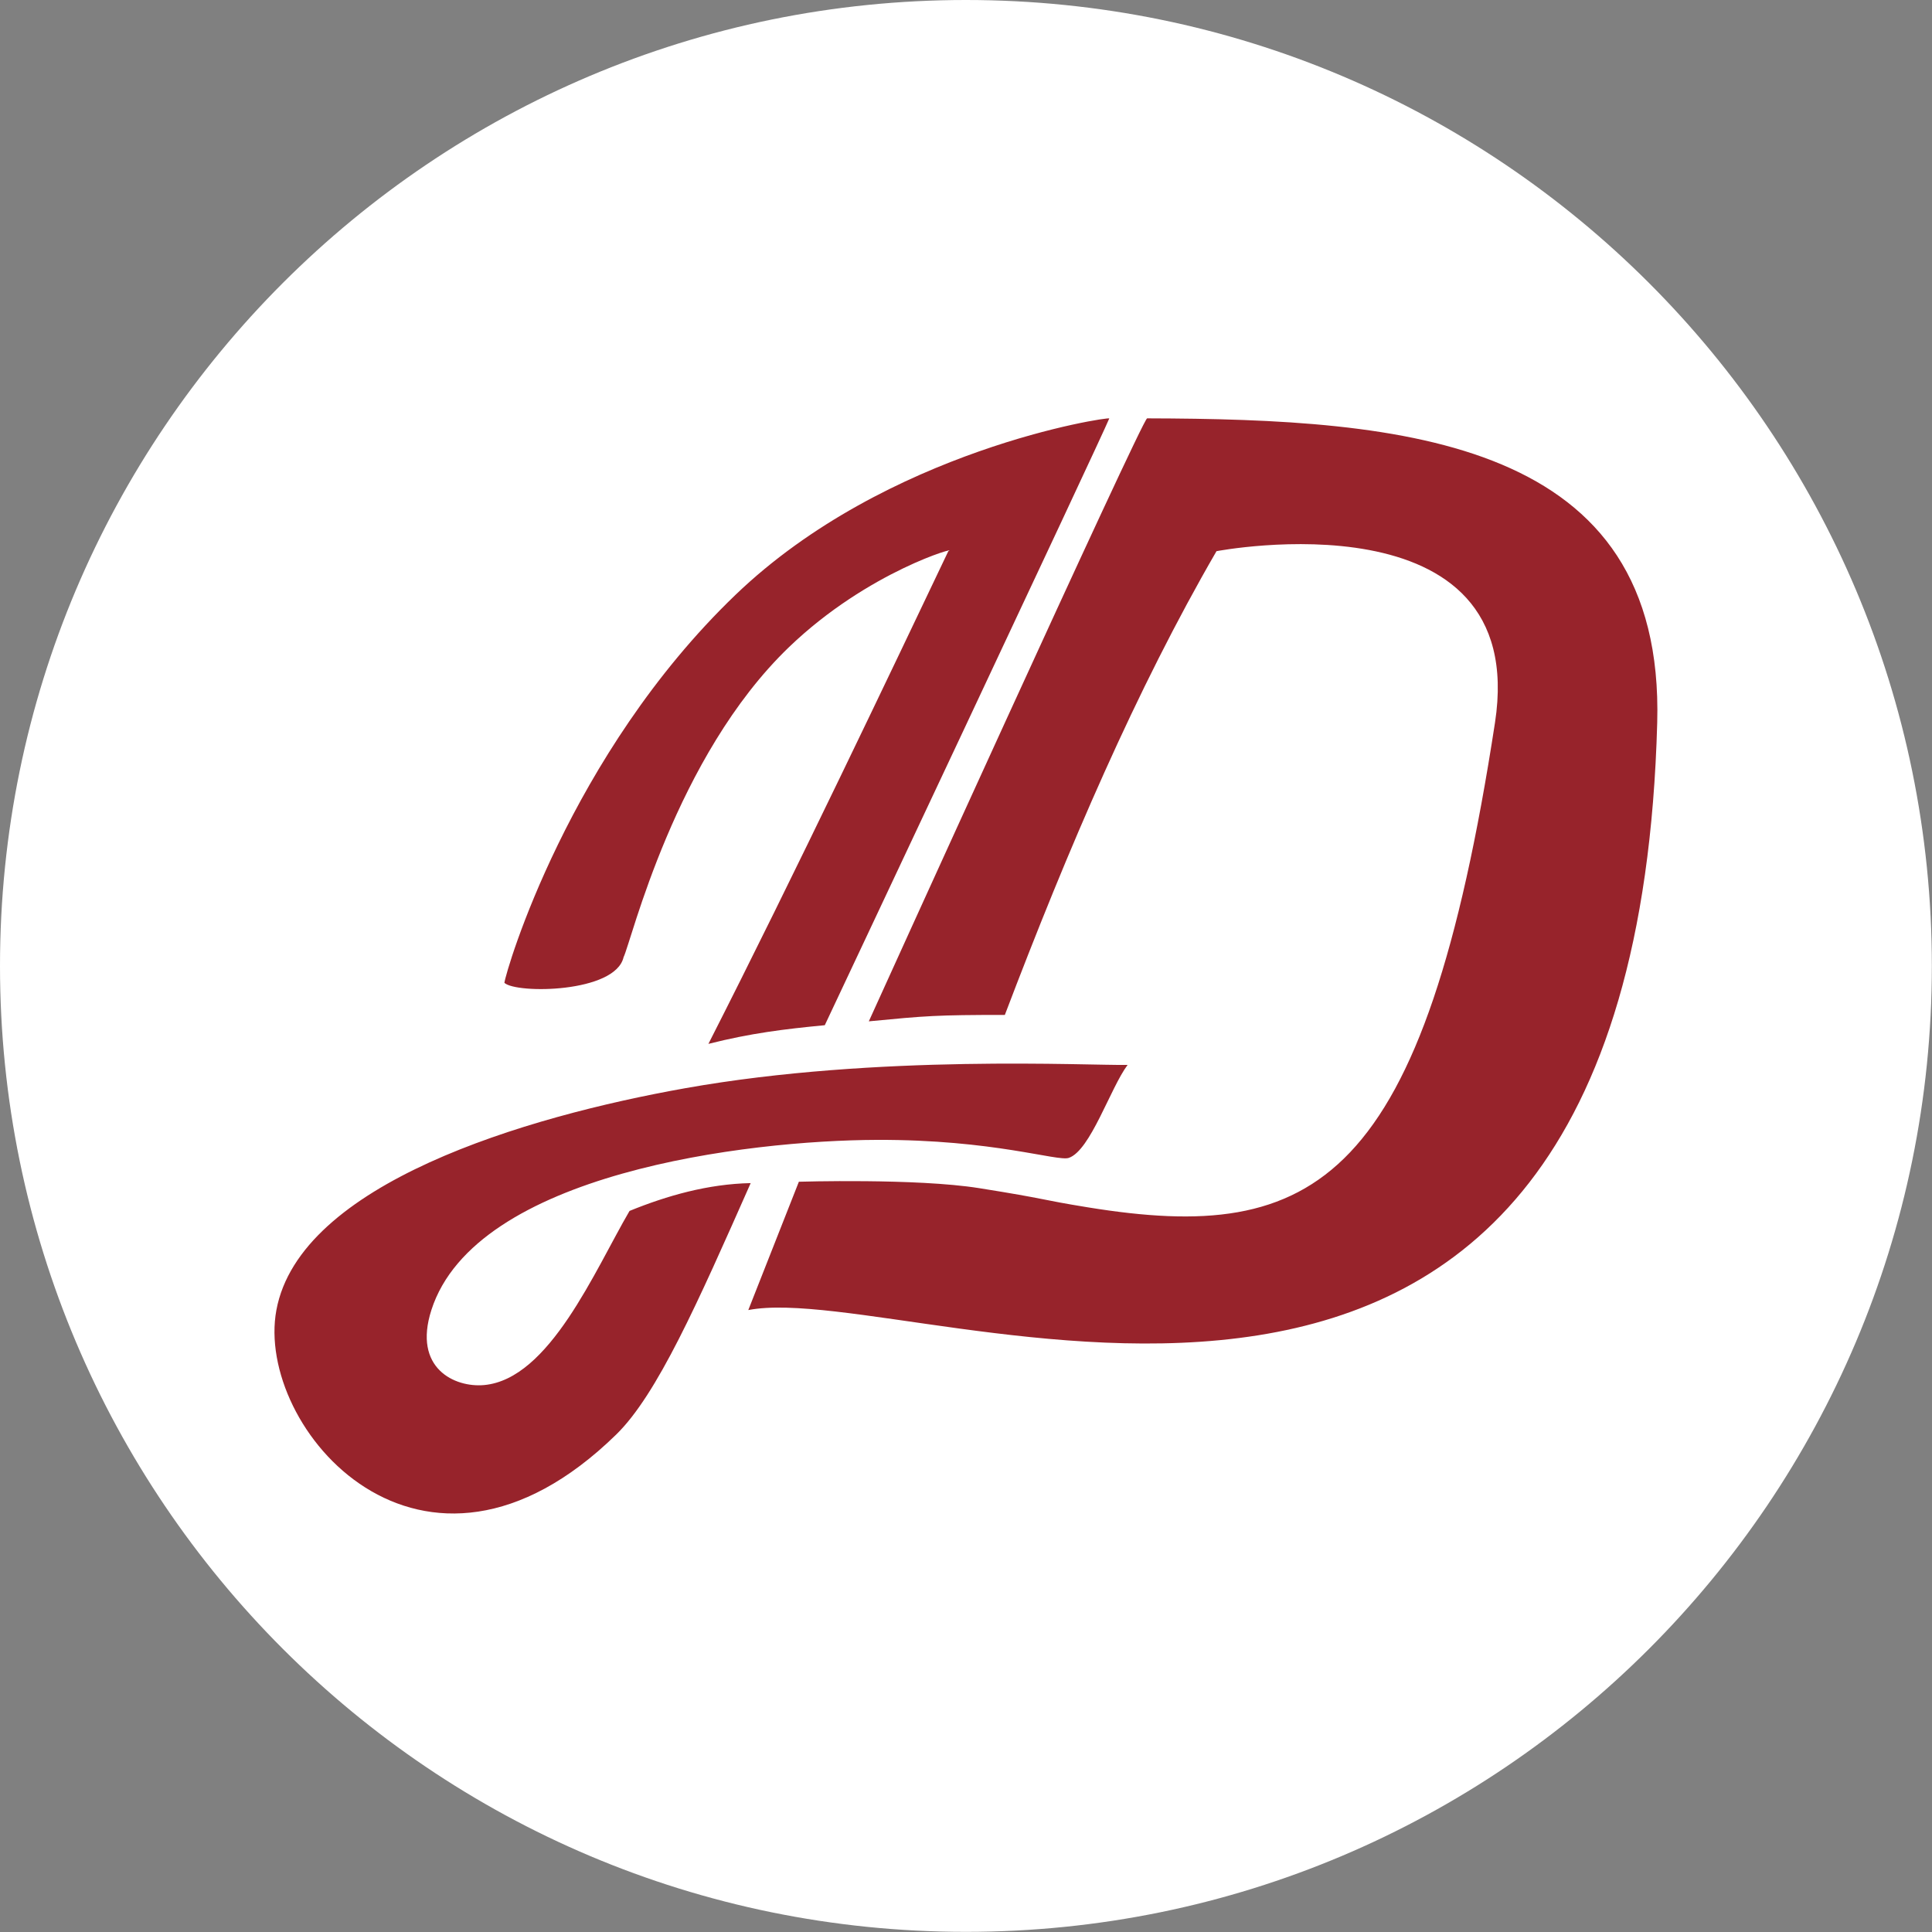
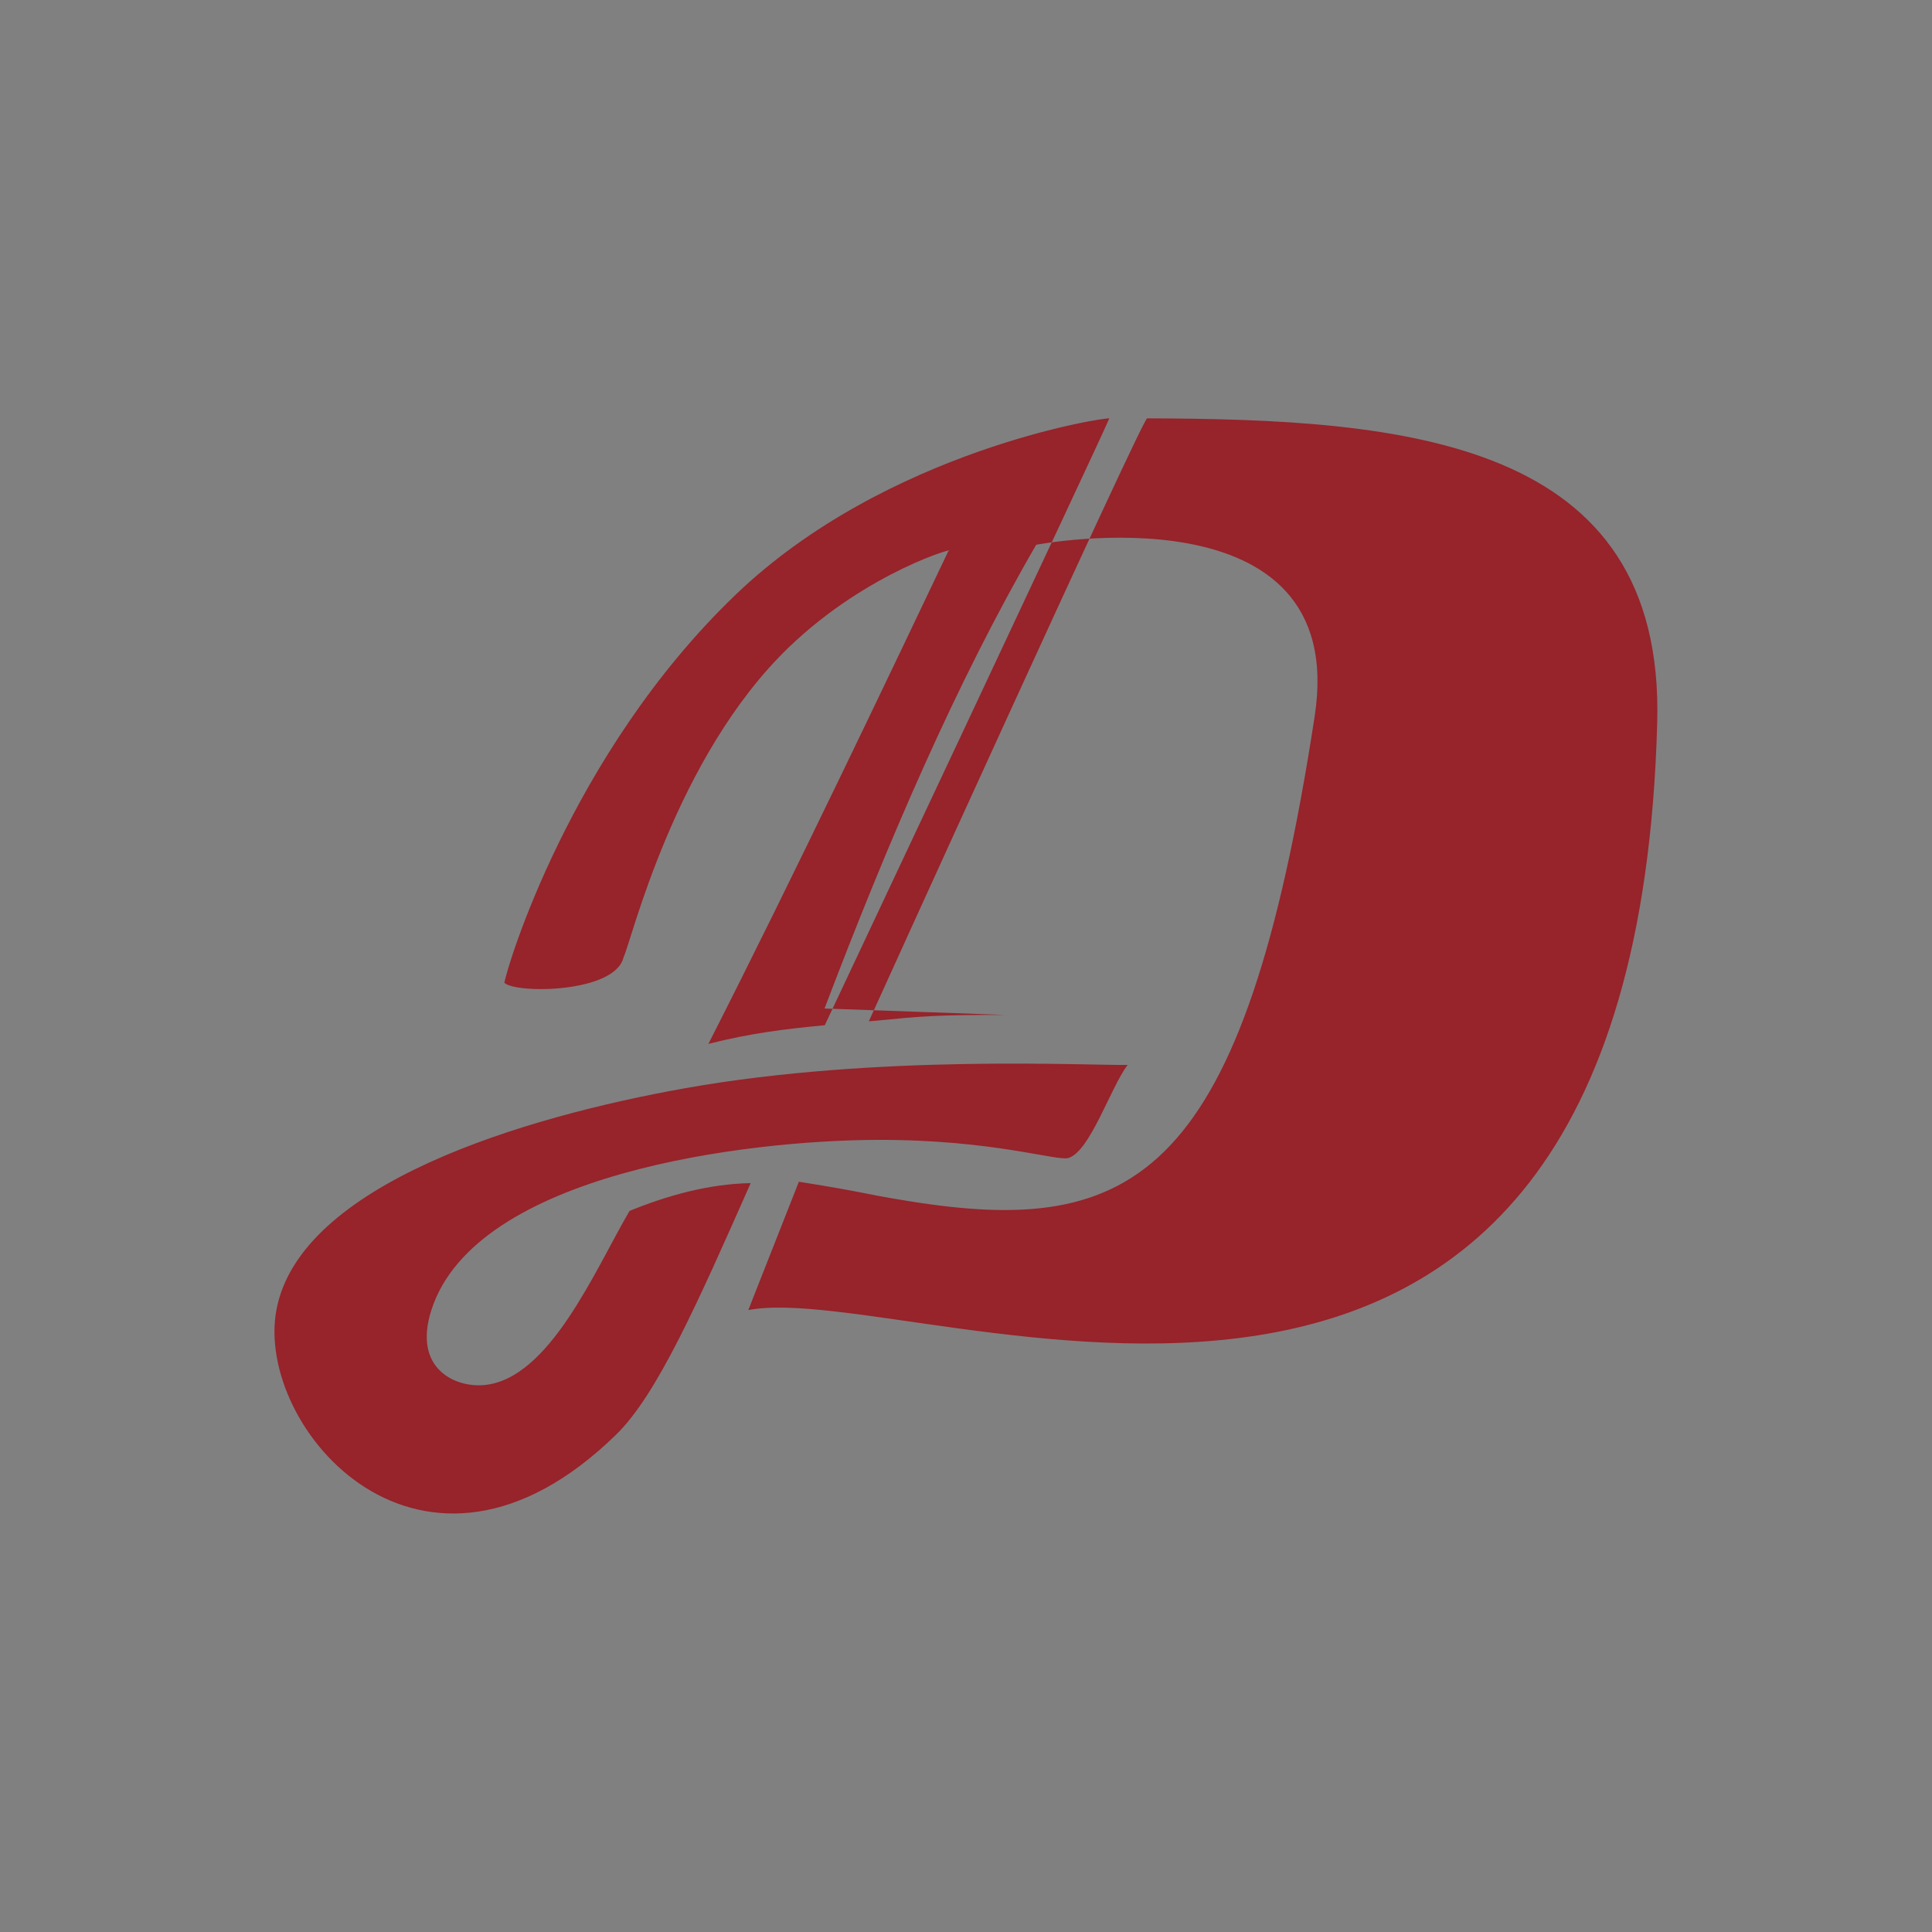
<svg xmlns="http://www.w3.org/2000/svg" data-bbox="0 0 3763.72 3763.72" viewBox="0 0 3764 3764" fill-rule="evenodd" clip-rule="evenodd" stroke-linejoin="round" stroke-miterlimit="2" data-type="ugc">
  <rect x="0" y="0" width="3764" height="3764" fill="#808080" stroke="none" />
  <g>
-     <path fill="#ffffff" d="M3763.72 1881.86c0 1039.323-842.537 1881.86-1881.86 1881.86S0 2921.183 0 1881.86 842.537 0 1881.86 0s1881.86 842.537 1881.86 1881.86" />
-     <path d="M1606.88 1997.35c-79.017 7.582-144.039 15.482-226.739 36.382 166.997-328.031 361.786-738.093 467.407-959.881 24.477-11.246-155.551 38.034-310.348 186.863-222.339 213.767-307.425 574.299-322.32 604.105-16.027 69.816-208.842 71.568-232.201 50 3.038-23.761 126.007-444.674 450.217-755.889 295.129-283.301 727.388-347.372 728.241-343.732-16.732 41.24-554.257 1182.15-554.257 1182.15Zm-144.366 307.623c-104.046 235.03-182.14 411.873-262.029 489.882-378.206 369.305-704.56-13.259-662.011-242.535 45.744-246.491 484.301-376.719 796.924-432.303 375.62-66.785 787.793-43.593 861.446-45.343-33.65 45.012-72.344 166.749-114.562 181.159-21.93 7.485-146.506-35.914-374.193-35.082-251.686.92-781.948 64.246-867.671 331.569-36.485 113.775 45.787 151.212 102.513 146.139 127.66-11.418 215.798-223.325 283.579-339.287 73.477-29.92 152.842-52.429 236.004-54.199m495.165-327.654c-133.334 0-153.352 1.726-265 12.5 0 0 532.96-1174.79 542.216-1174.77 502.911 1.321 1008.68 41.101 993.77 592.83-46.52 1721.73-1436.61 1079.77-1770.79 1144.44l98.524-250.001s228.599-7.033 351.28 12.5c137.5 21.892 113.825 21.509 212.5 37.5 442.344 71.681 654.186-43.513 792.434-944.435 69.282-451.487-542.577-334.033-542.577-334.033-156.028 269.126-288.765 578.414-412.357 903.468Z" fill="#97232b" />
+     <path d="M1606.88 1997.35c-79.017 7.582-144.039 15.482-226.739 36.382 166.997-328.031 361.786-738.093 467.407-959.881 24.477-11.246-155.551 38.034-310.348 186.863-222.339 213.767-307.425 574.299-322.32 604.105-16.027 69.816-208.842 71.568-232.201 50 3.038-23.761 126.007-444.674 450.217-755.889 295.129-283.301 727.388-347.372 728.241-343.732-16.732 41.24-554.257 1182.15-554.257 1182.15Zm-144.366 307.623c-104.046 235.03-182.14 411.873-262.029 489.882-378.206 369.305-704.56-13.259-662.011-242.535 45.744-246.491 484.301-376.719 796.924-432.303 375.62-66.785 787.793-43.593 861.446-45.343-33.65 45.012-72.344 166.749-114.562 181.159-21.93 7.485-146.506-35.914-374.193-35.082-251.686.92-781.948 64.246-867.671 331.569-36.485 113.775 45.787 151.212 102.513 146.139 127.66-11.418 215.798-223.325 283.579-339.287 73.477-29.92 152.842-52.429 236.004-54.199m495.165-327.654c-133.334 0-153.352 1.726-265 12.5 0 0 532.96-1174.79 542.216-1174.77 502.911 1.321 1008.68 41.101 993.77 592.83-46.52 1721.73-1436.61 1079.77-1770.79 1144.44l98.524-250.001c137.5 21.892 113.825 21.509 212.5 37.5 442.344 71.681 654.186-43.513 792.434-944.435 69.282-451.487-542.577-334.033-542.577-334.033-156.028 269.126-288.765 578.414-412.357 903.468Z" fill="#97232b" />
  </g>
</svg>